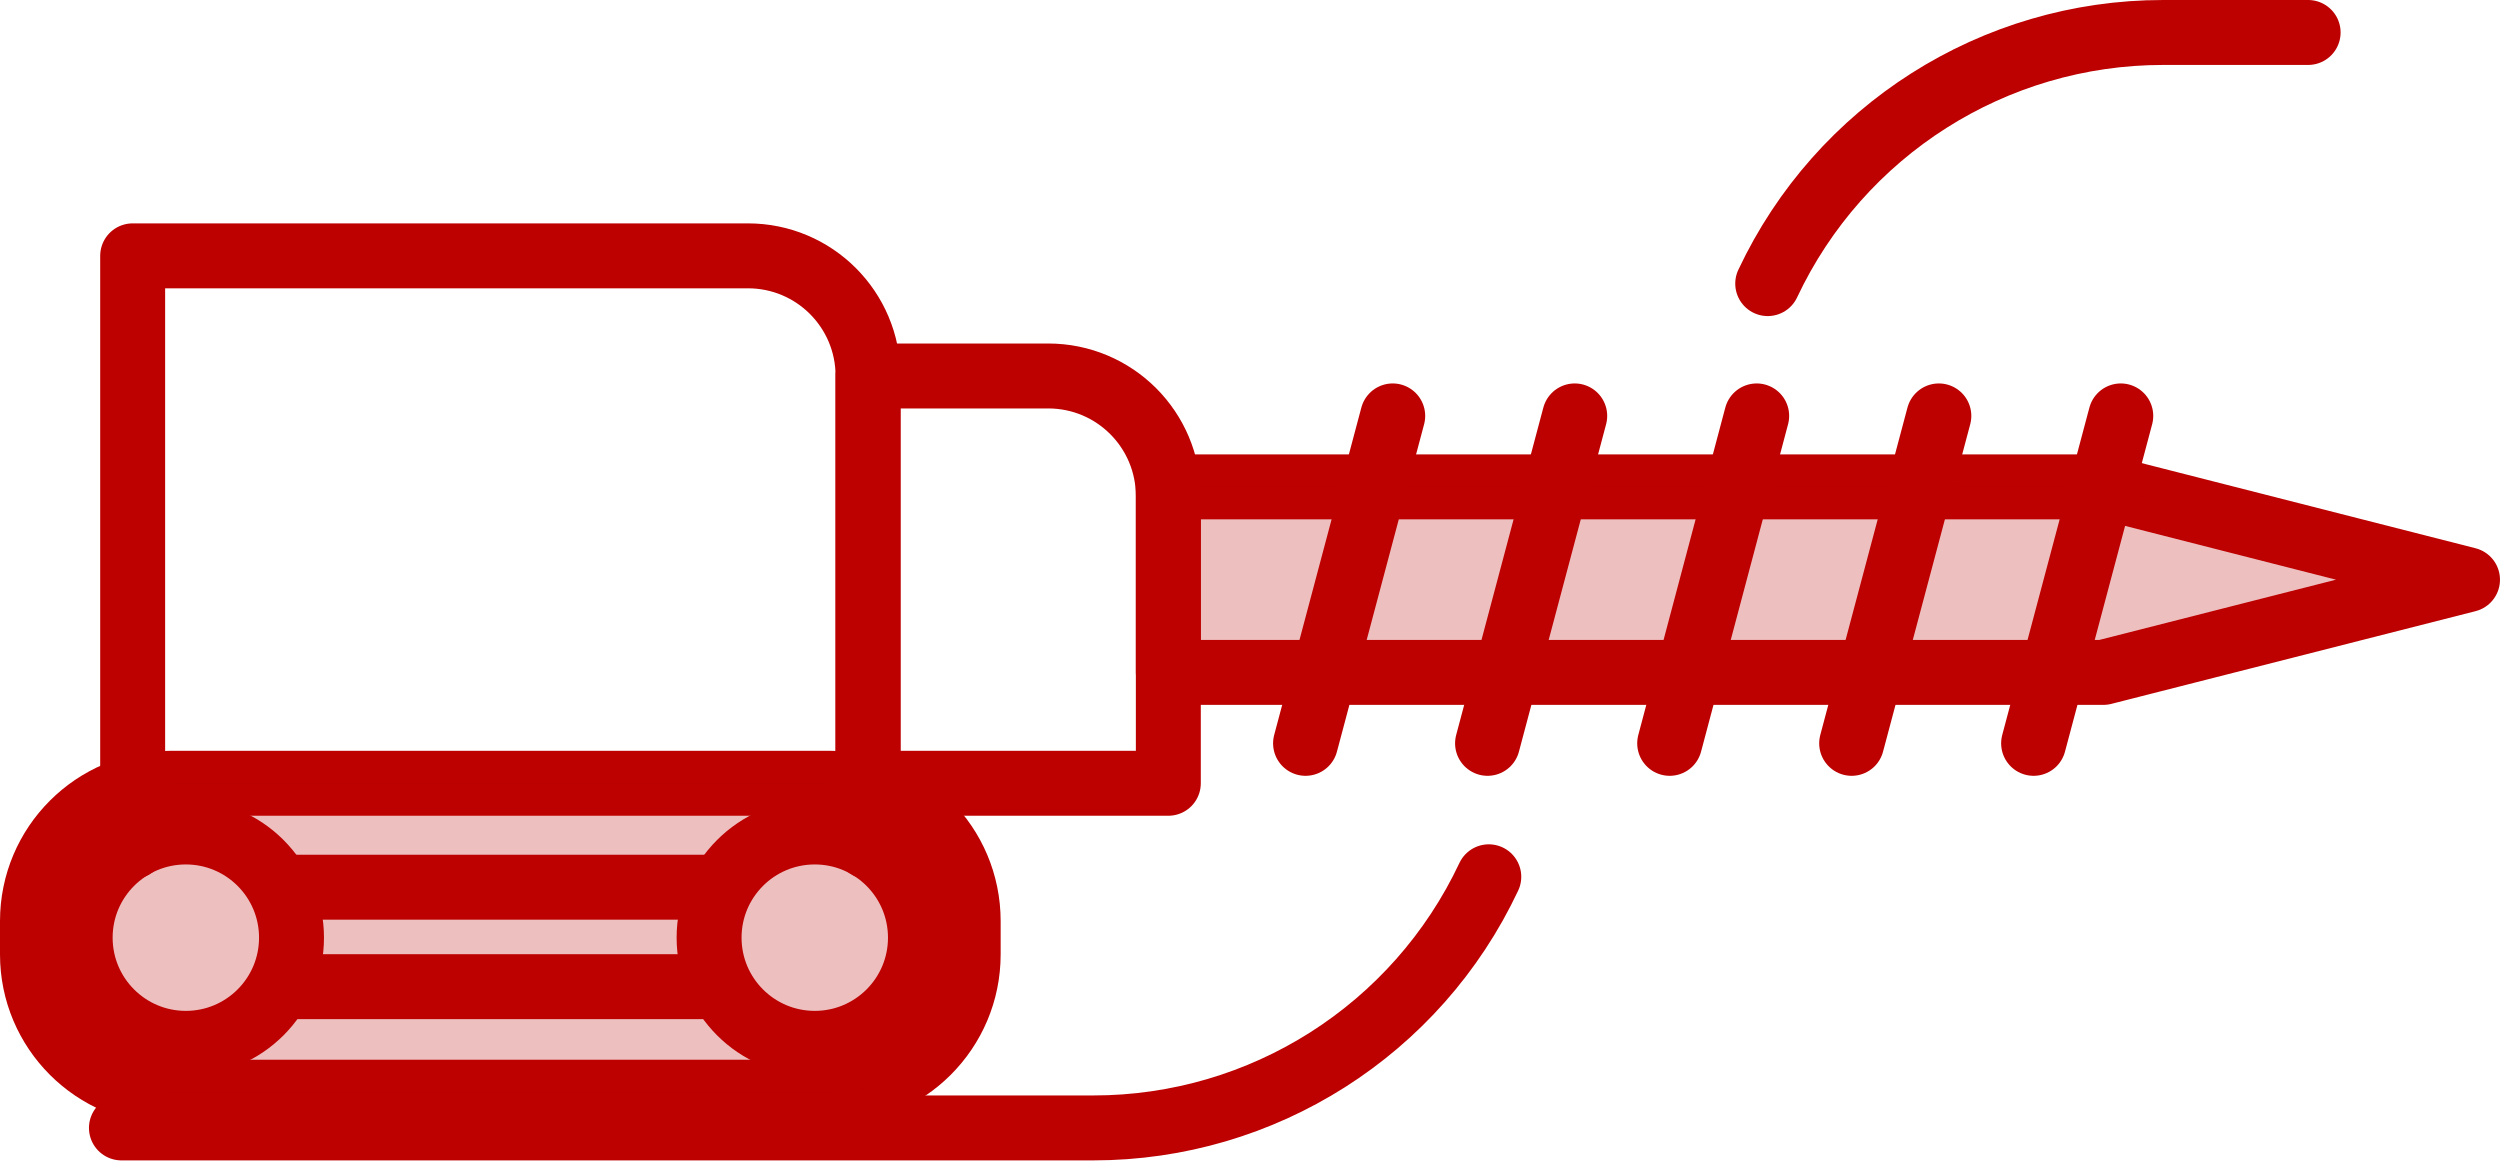
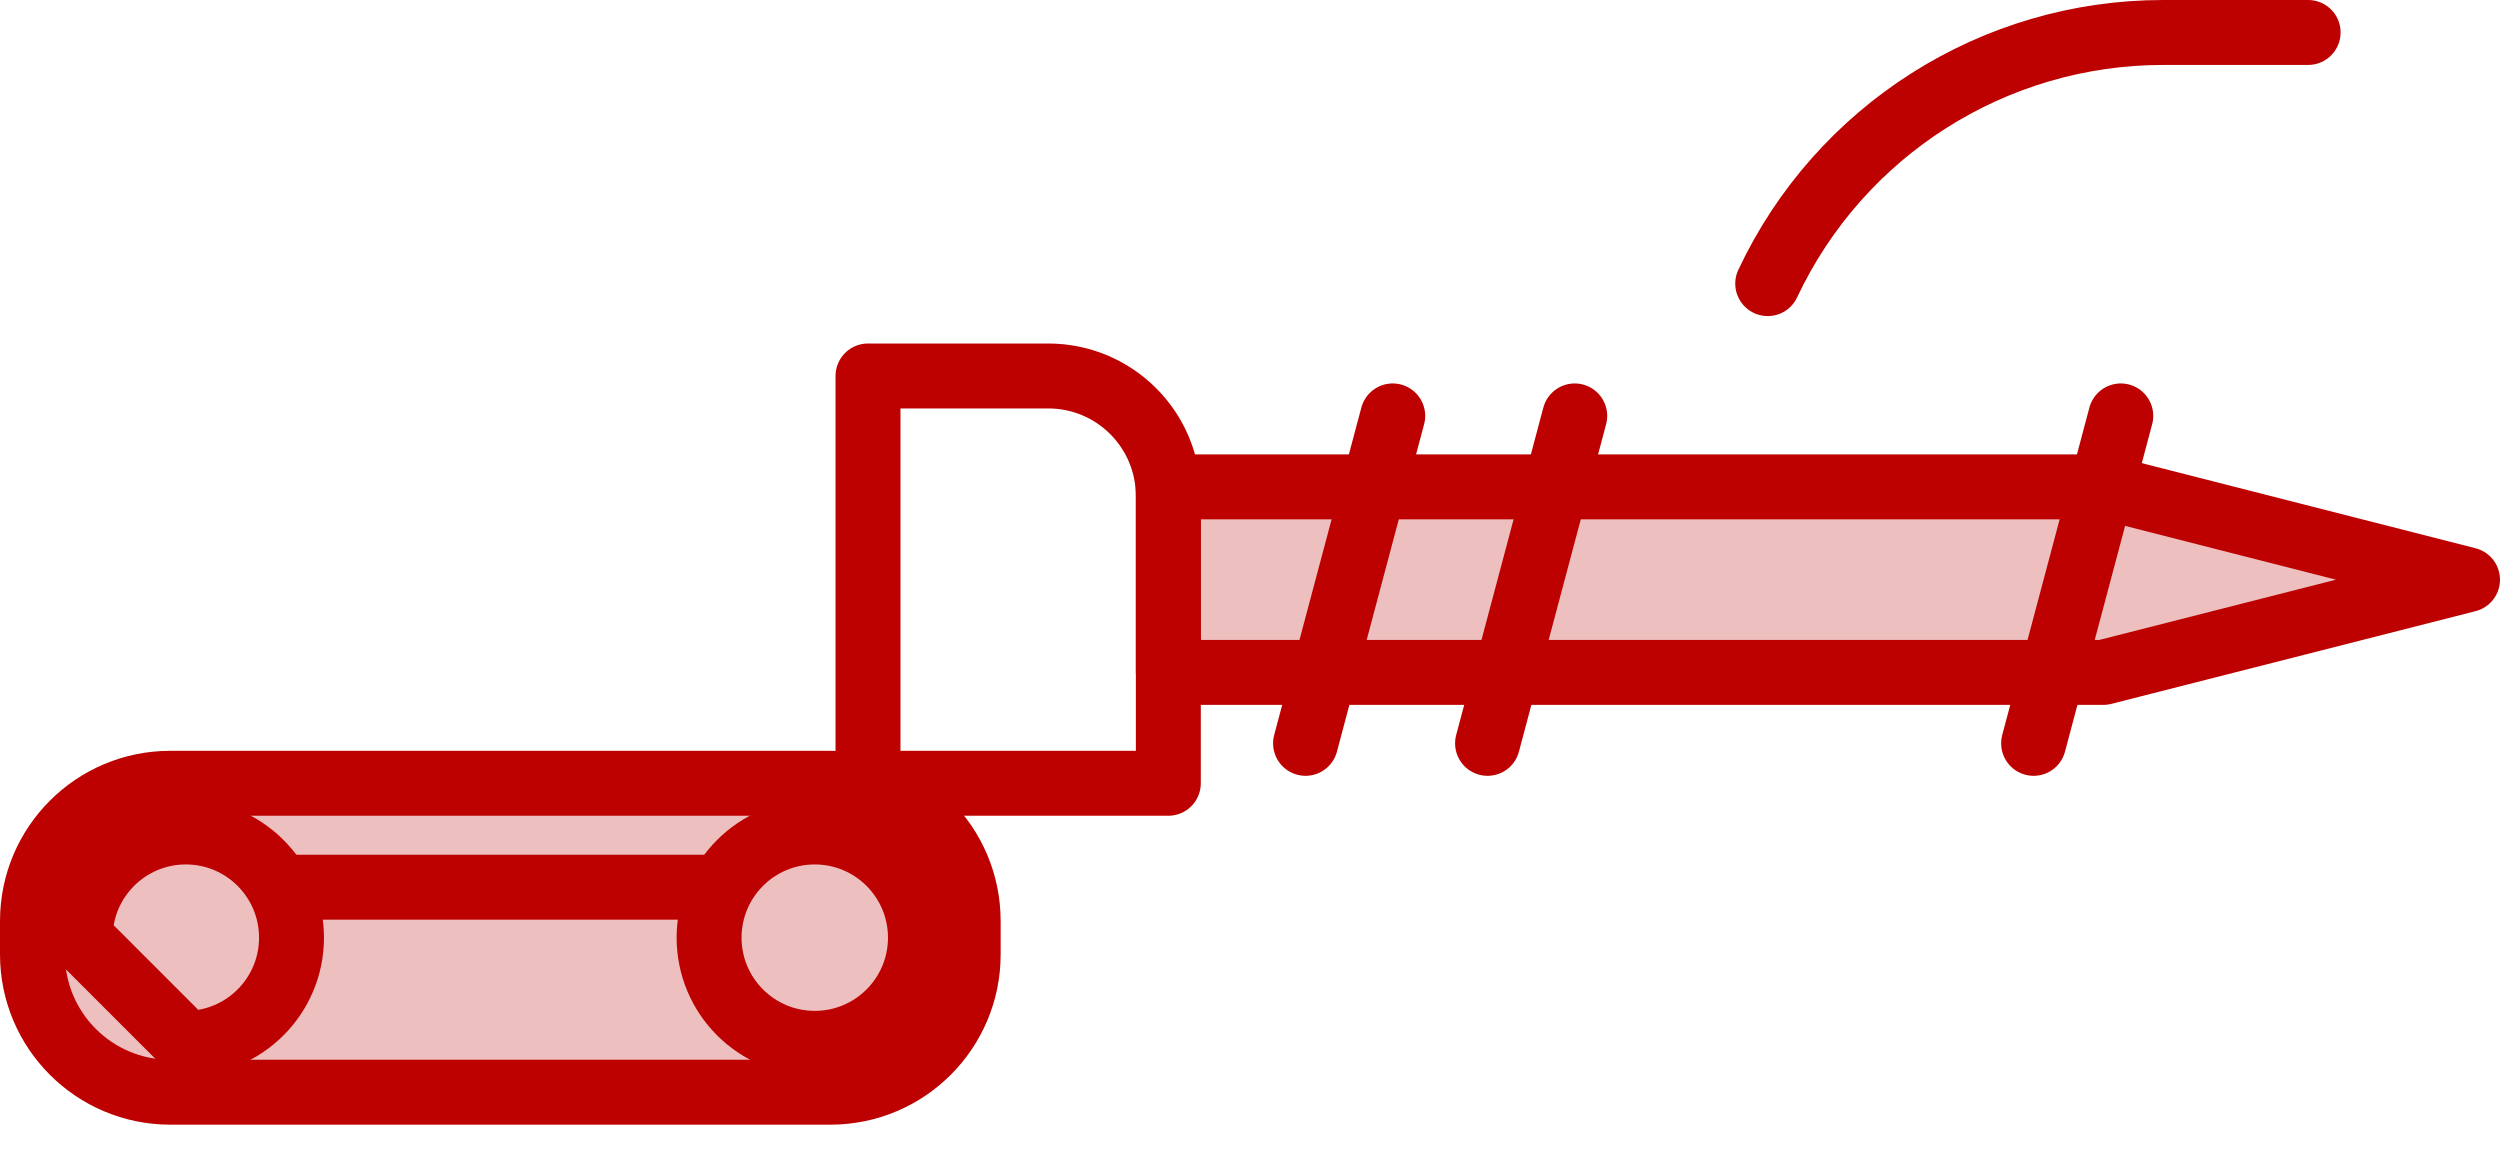
<svg xmlns="http://www.w3.org/2000/svg" width="154" height="72" viewBox="0 0 154 72" fill="none">
  <path d="M108.891 17.47C113.331 8.03 122.821 2 133.251 2H142.181" stroke="#BC0100" stroke-width="4" stroke-linecap="round" stroke-linejoin="round" />
-   <path d="M7.48 69.48H67.35C77.781 69.48 87.27 63.45 91.71 54.01" stroke="#BC0100" stroke-width="4" stroke-linecap="round" stroke-linejoin="round" />
  <path d="M129.569 41.42H71.969V29.99H129.569L151.999 35.71L129.569 41.42Z" stroke="#BC0100" stroke-width="4" stroke-linecap="round" stroke-linejoin="round" />
  <path opacity="0.25" d="M129.569 41.42H71.969V29.99H129.569L151.999 35.71L129.569 41.42Z" fill="#BC0100" />
  <path d="M130.64 25.62L125.27 45.79" stroke="#BC0100" stroke-width="4" stroke-linecap="round" stroke-linejoin="round" />
-   <path d="M119.433 25.62L114.062 45.79" stroke="#BC0100" stroke-width="4" stroke-linecap="round" stroke-linejoin="round" />
-   <path d="M108.212 25.62L102.852 45.79" stroke="#BC0100" stroke-width="4" stroke-linecap="round" stroke-linejoin="round" />
  <path d="M97.003 25.62L91.633 45.79" stroke="#BC0100" stroke-width="4" stroke-linecap="round" stroke-linejoin="round" />
  <path d="M85.792 25.62L80.422 45.79" stroke="#BC0100" stroke-width="4" stroke-linecap="round" stroke-linejoin="round" />
  <path d="M50.19 64.27C53.785 64.27 56.7 61.355 56.7 57.76C56.7 54.165 53.785 51.25 50.19 51.25C46.594 51.25 43.68 54.165 43.68 57.76C43.68 61.355 46.594 64.27 50.19 64.27Z" stroke="#BC0100" stroke-width="4" stroke-linecap="round" stroke-linejoin="round" />
-   <path d="M11.447 64.27C15.043 64.27 17.957 61.355 17.957 57.76C17.957 54.165 15.043 51.25 11.447 51.25C7.852 51.25 4.938 54.165 4.938 57.76C4.938 61.355 7.852 64.27 11.447 64.27Z" stroke="#BC0100" stroke-width="4" stroke-linecap="round" stroke-linejoin="round" />
+   <path d="M11.447 64.27C15.043 64.27 17.957 61.355 17.957 57.76C17.957 54.165 15.043 51.25 11.447 51.25C7.852 51.25 4.938 54.165 4.938 57.76Z" stroke="#BC0100" stroke-width="4" stroke-linecap="round" stroke-linejoin="round" />
  <path d="M51.15 48.25H10.49C5.801 48.25 2 52.051 2 56.74V58.79C2 63.479 5.801 67.28 10.49 67.28H51.15C55.839 67.28 59.64 63.479 59.64 58.79V56.74C59.64 52.051 55.839 48.25 51.15 48.25Z" stroke="#BC0100" stroke-width="4" stroke-linecap="round" stroke-linejoin="round" />
  <path opacity="0.25" d="M51.15 48.25H10.49C5.801 48.25 2 52.051 2 56.74V58.79C2 63.479 5.801 67.28 10.49 67.28H51.15C55.839 67.28 59.64 63.479 59.64 58.79V56.74C59.64 52.051 55.839 48.25 51.15 48.25Z" fill="#BC0100" />
  <path d="M53.469 48.25H71.969V30.56C71.969 26.47 68.659 23.16 64.569 23.16H53.469V48.25Z" stroke="#BC0100" stroke-width="4" stroke-linecap="round" stroke-linejoin="round" />
  <path d="M44.042 54.65H17.602" stroke="#BC0100" stroke-width="4" stroke-linecap="round" stroke-linejoin="round" />
-   <path d="M44.042 60.78H17.602" stroke="#BC0100" stroke-width="4" stroke-linecap="round" stroke-linejoin="round" />
-   <path d="M53.472 52.15V23.16C53.472 19.07 50.162 15.76 46.072 15.76H8.172V52.15" stroke="#BC0100" stroke-width="4" stroke-linecap="round" stroke-linejoin="round" />
</svg>